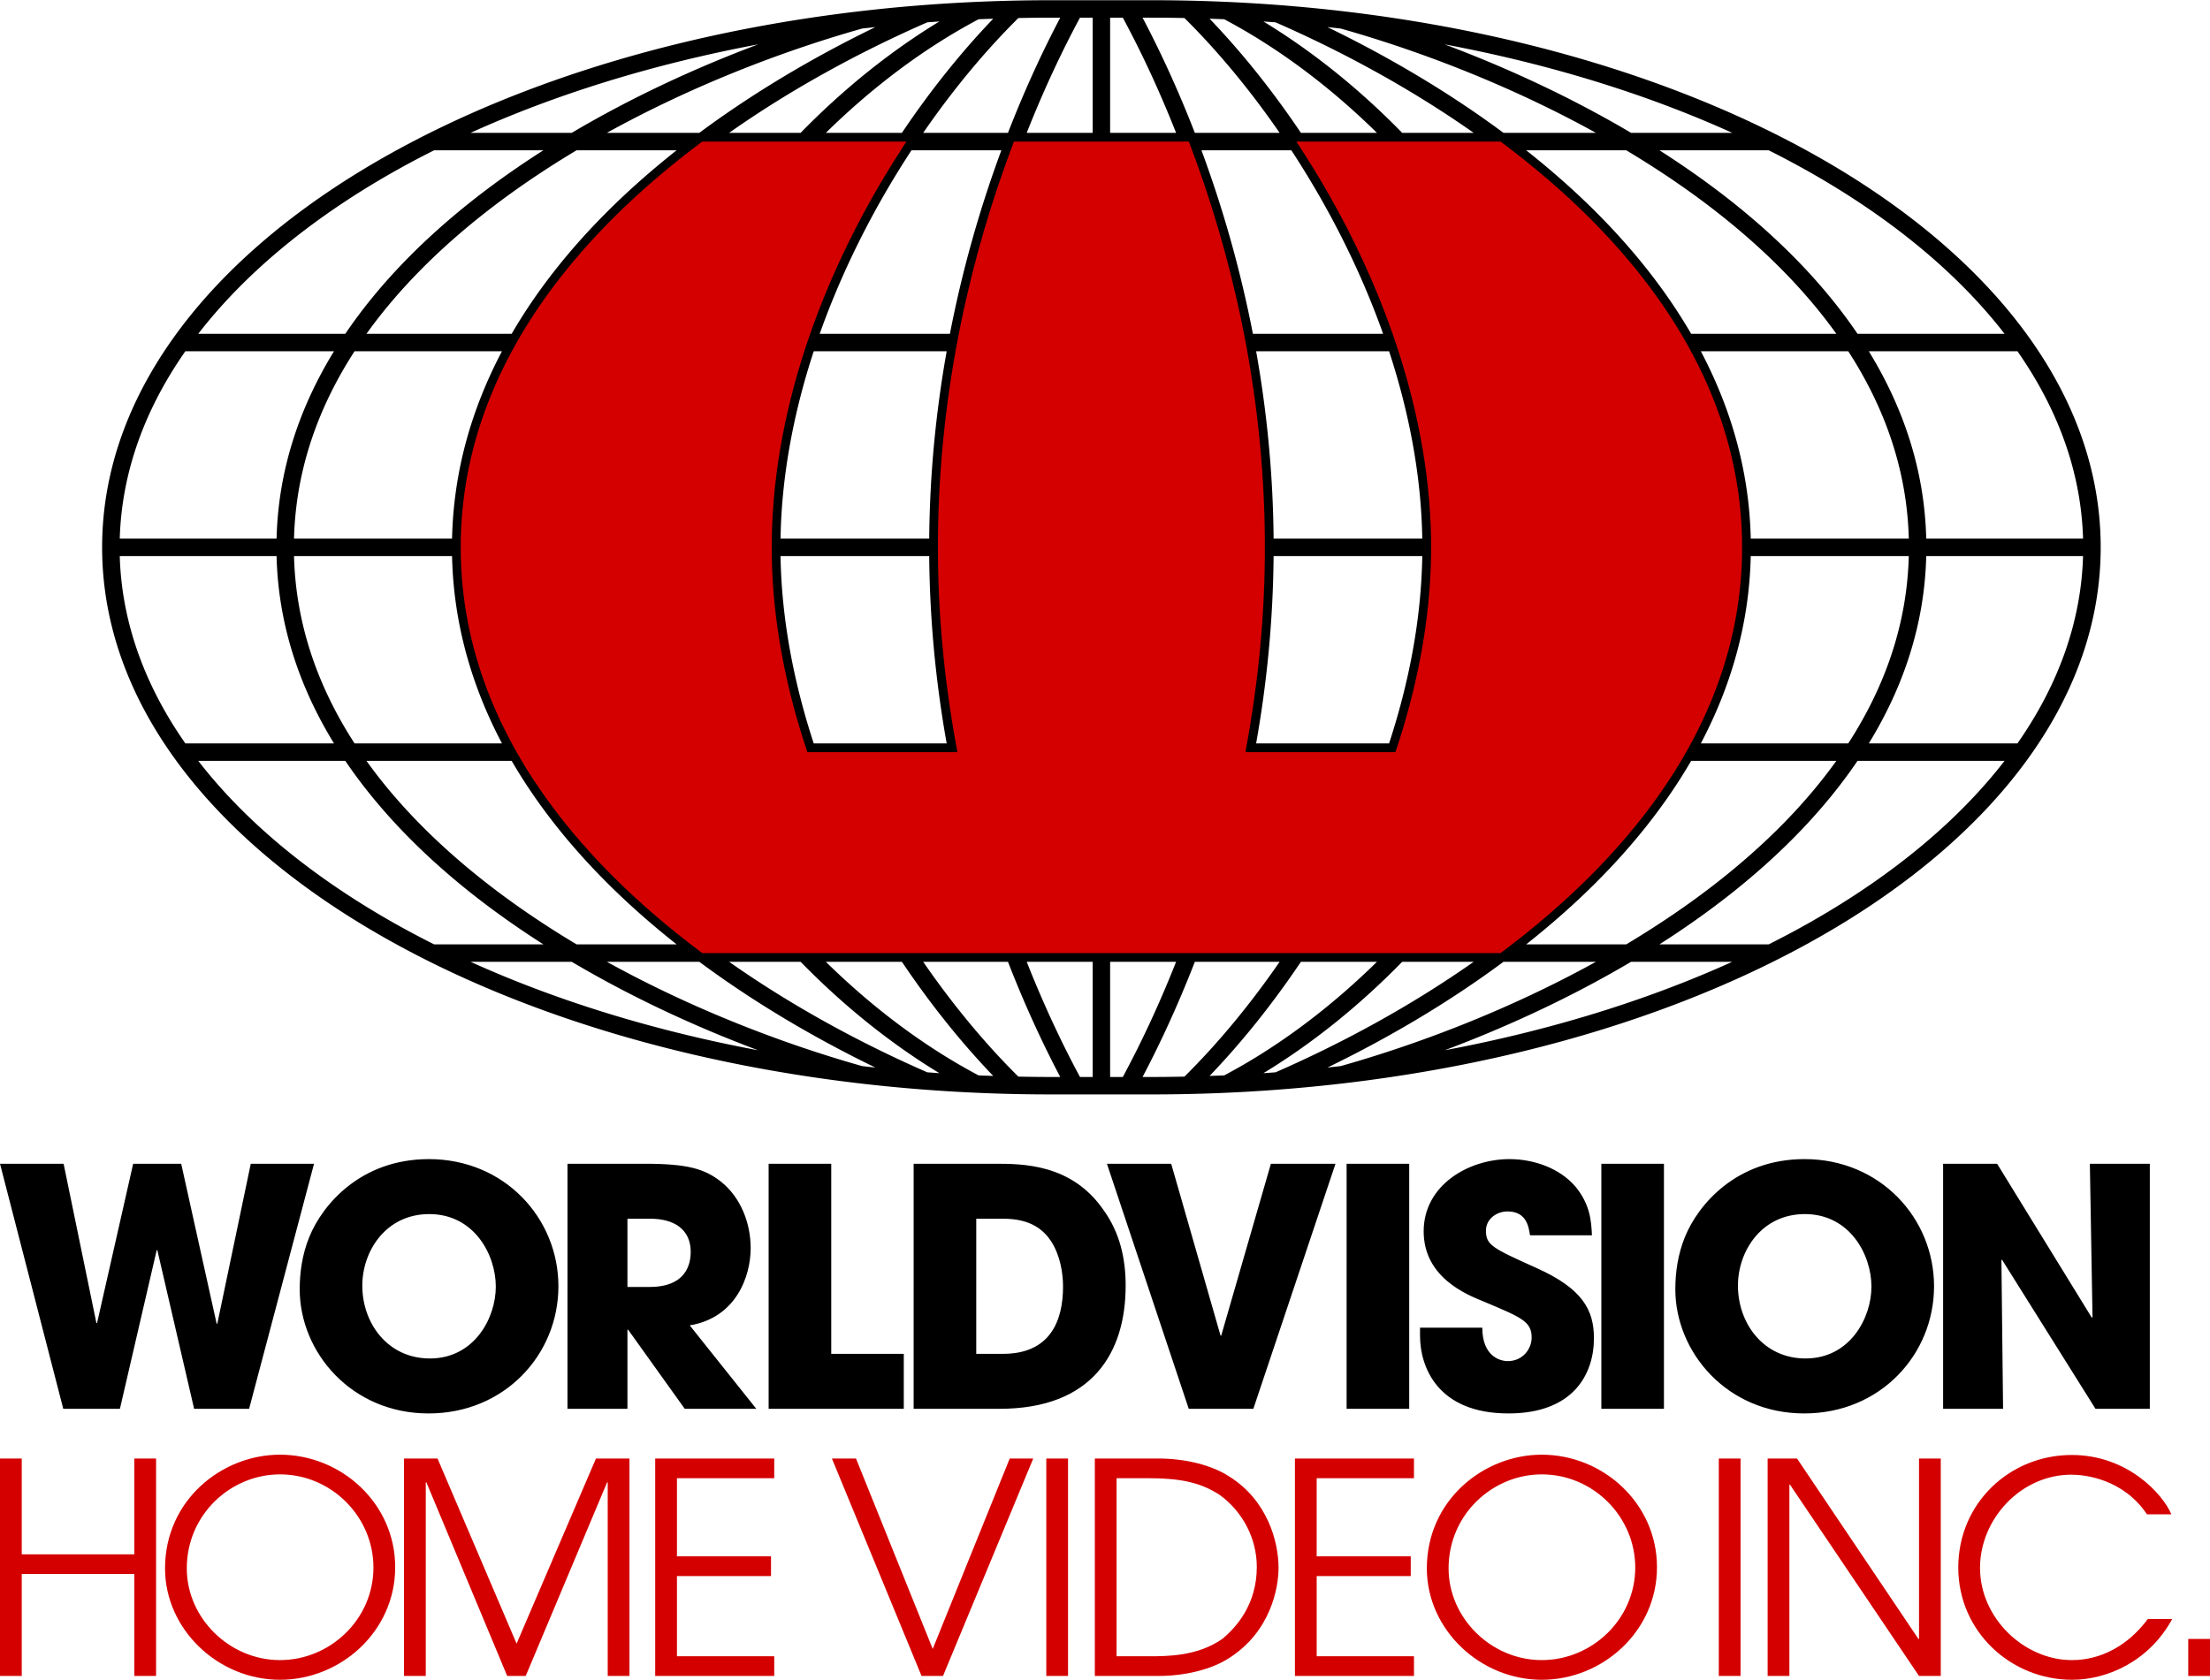
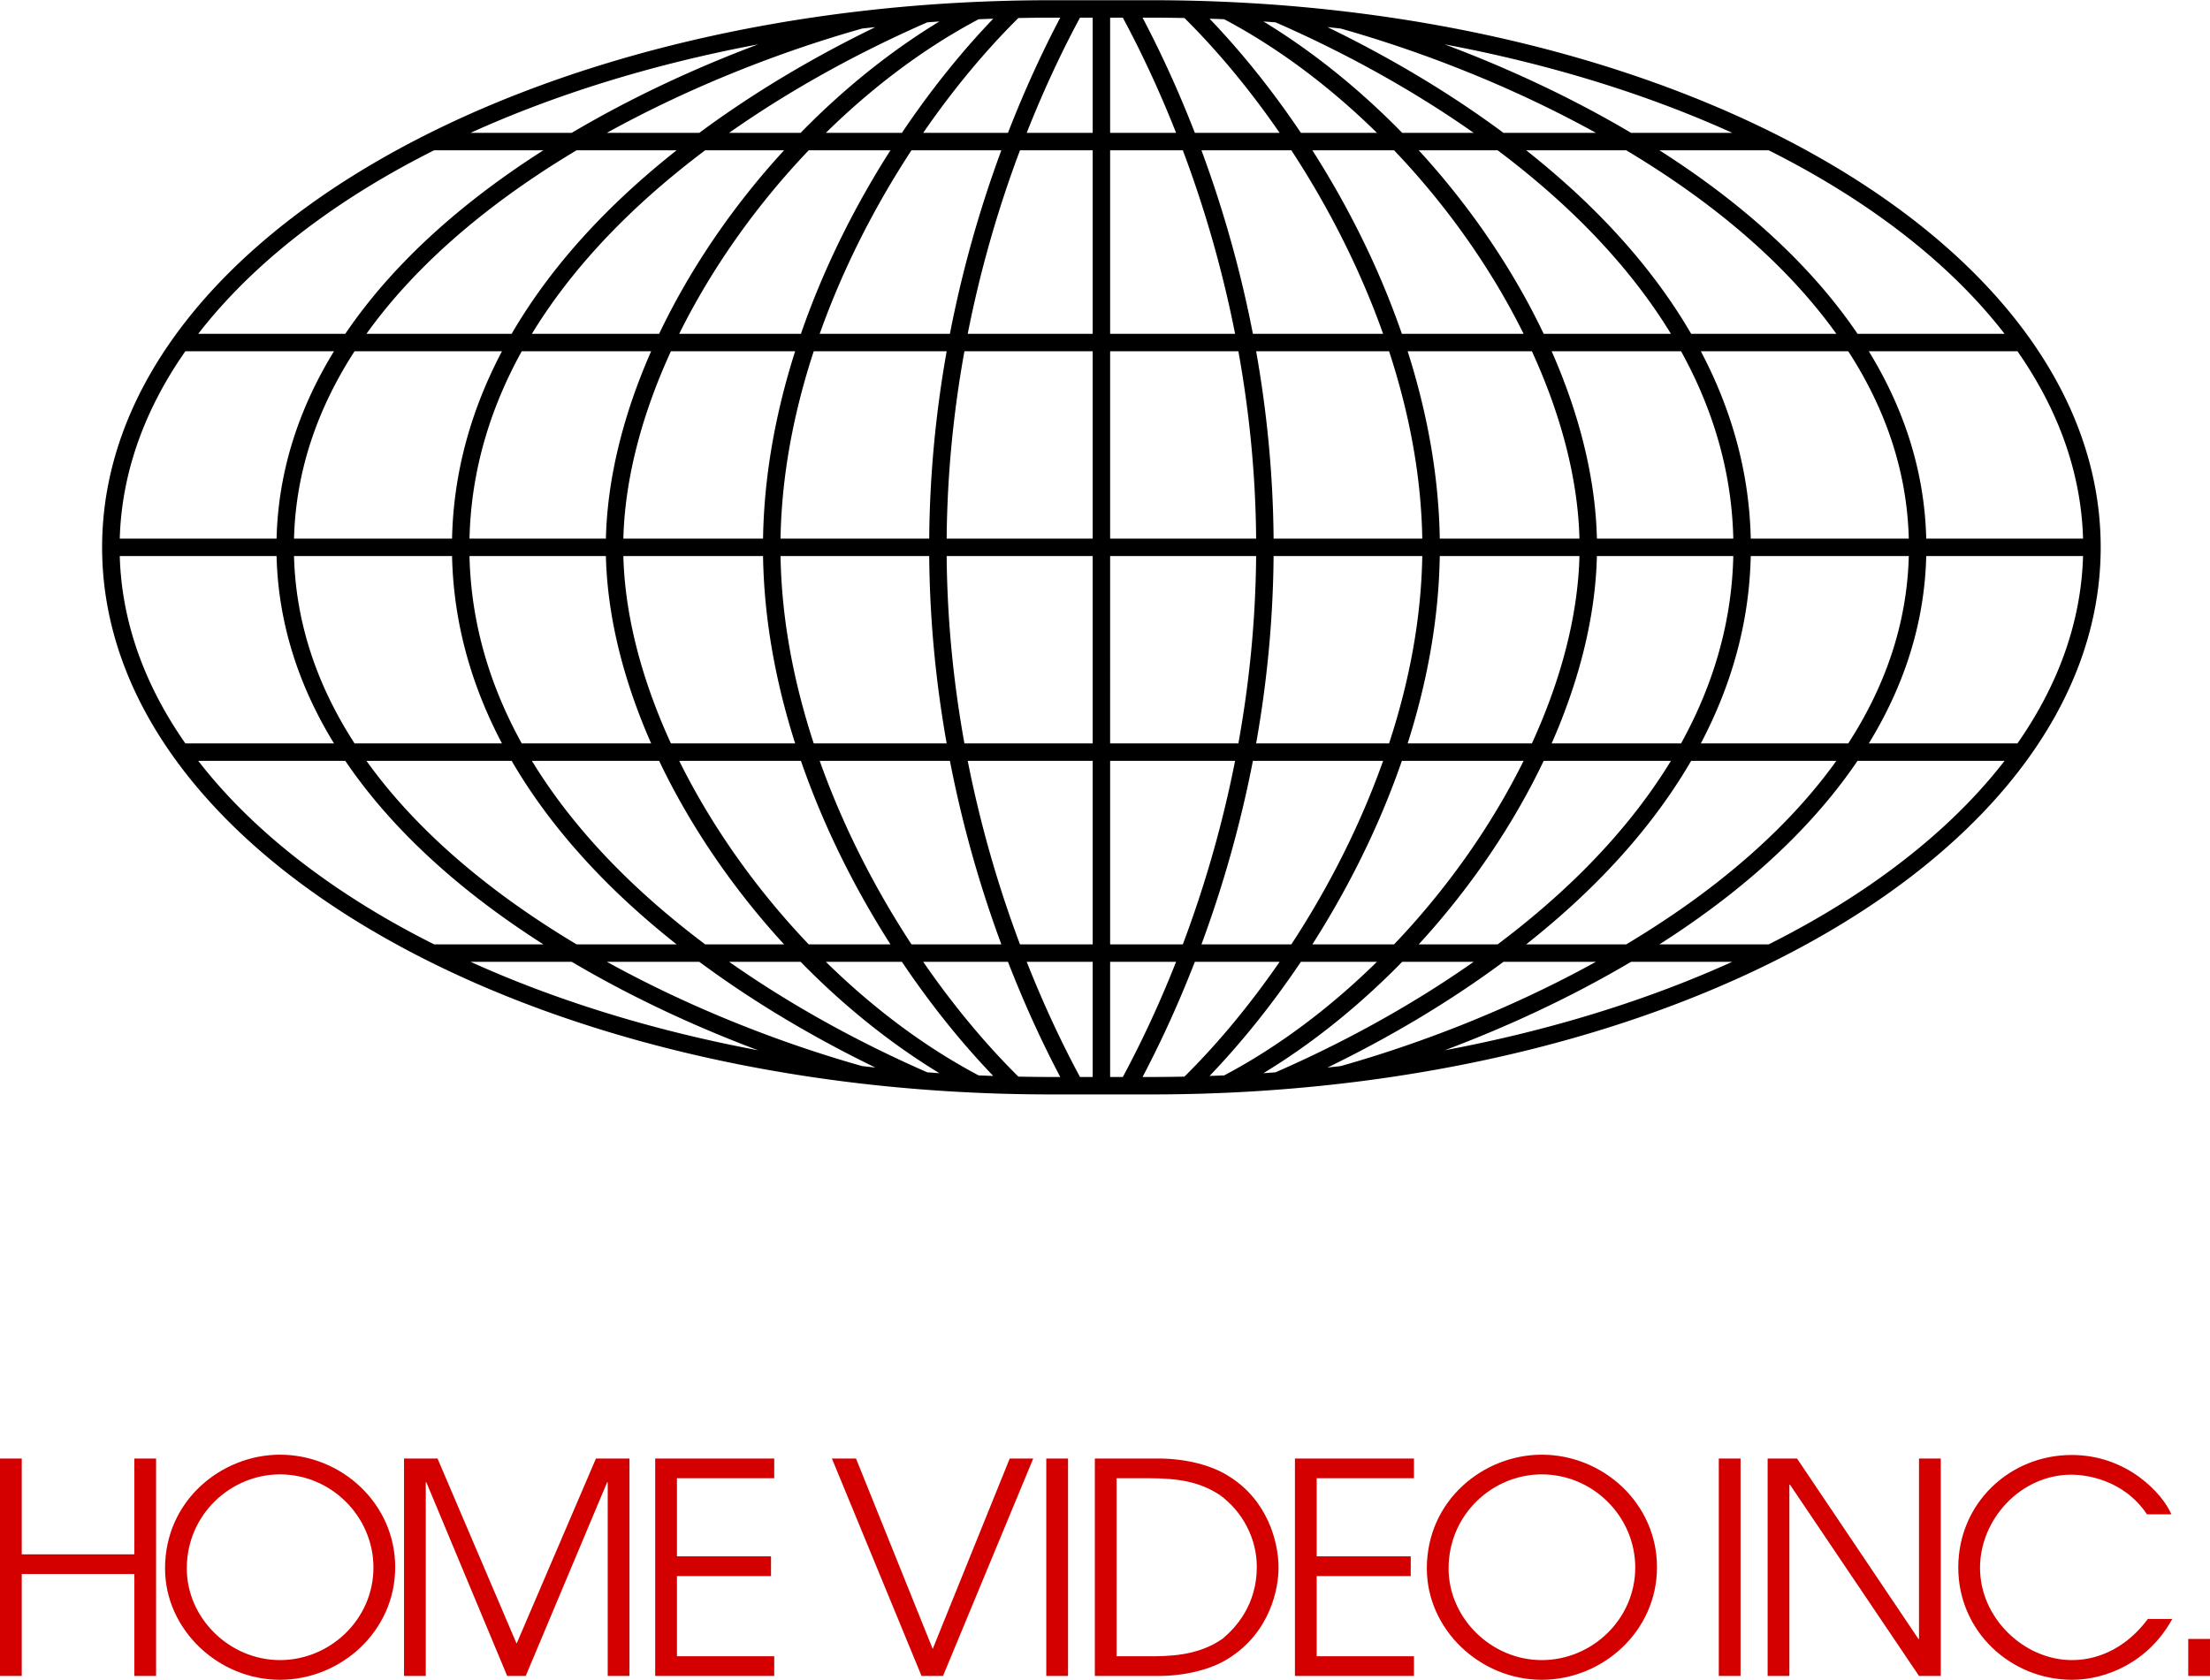
<svg xmlns="http://www.w3.org/2000/svg" height="1901" viewBox="0 0 795.031 604.384" width="2500">
  <g fill-rule="evenodd">
    <path d="m378.275 0c-94.22 0-179.296 21.674-241.062 57.035-61.765 35.361-100.476 84.704-100.476 139.84 0 55.135 38.71 104.478 100.476 139.84 61.766 35.36 146.842 57.034 241.062 57.034h35.896c94.22 0 179.296-21.674 241.061-57.035 61.766-35.36 100.477-84.704 100.477-139.84s-38.71-104.478-100.477-139.84c-61.765-35.359-146.842-57.034-241.06-57.034h-17.95zm0 6.277h3.145c-6.065 11.509-12.595 25.443-18.808 41.445h-30.498c10.873-15.785 22.593-29.79 34.24-41.313 3.958-.078 7.927-.132 11.92-.132zm10.246 0h4.563v41.445h-23.727c6.387-16.18 13.064-30.13 19.164-41.445zm10.84 0h4.563c6.1 11.315 12.778 25.266 19.165 41.445h-23.729zm11.664 0h3.146c3.994 0 7.963.054 11.922.132 11.646 11.523 23.365 25.528 34.239 41.313h-30.498c-6.213-16.002-12.743-29.936-18.809-41.445zm-53.717.38c-11.278 11.75-22.486 25.63-32.851 41.065h-27.354c16.691-16.405 35.335-30.494 54.943-40.871 1.748-.077 3.507-.133 5.262-.194zm77.83 0c1.755.061 3.514.117 5.262.194 19.608 10.377 38.252 24.466 54.943 40.871h-27.353c-10.366-15.435-21.573-29.315-32.851-41.065zm-97.2.993c-17.893 10.867-34.768 24.56-49.917 40.072h-25.714c22.94-16.143 47.7-29.464 71.28-39.765 1.447-.11 2.898-.208 4.35-.307zm116.57 0c1.452.099 2.904.198 4.35.307 23.58 10.301 48.34 23.622 71.28 39.765h-25.713c-15.149-15.512-32.024-29.205-49.917-40.072zm-139.611 2.028c-21.367 10.372-43.142 23.072-63.317 38.044h-33.251c30.027-16.6 62.336-29.195 91.808-37.522 1.58-.185 3.172-.35 4.76-.522zm162.652 0c1.588.172 3.18.337 4.76.522 29.472 8.327 61.78 20.922 91.808 37.522h-33.251c-20.175-14.971-41.95-27.672-63.317-38.044zm-204.8 6.208c-22.526 8.44-45.498 19.072-67.062 31.836h-36.395c30.539-13.835 65.475-24.704 103.458-31.836zm246.947 0c37.983 7.132 72.92 18.001 103.458 31.836h-36.395c-21.564-12.764-44.536-23.395-67.063-31.836zm-363.52 38.114h39.303c-8.786 5.609-17.283 11.578-25.338 17.927-17.988 14.174-33.821 30.243-45.928 48.12h-52.9c16.645-21.523 40.105-41.012 69.02-57.565a332.064 332.064 0 0 1 15.844-8.482zm51.247 0h35.987c-8.798 6.965-17.236 14.366-25.103 22.232-13.315 13.312-25.029 27.94-34.244 43.814h-52.234c11.335-15.84 25.778-30.25 42.195-43.189 10.456-8.239 21.699-15.86 33.399-22.857zm46.26 0h28.384c-18.346 19.985-33.803 42.631-44.949 66.046h-45.775c8.601-14.126 19.286-27.262 31.402-39.376 9.55-9.548 19.986-18.438 30.939-26.67zm37.253 0h29.401c-12.781 20.004-24.041 42.387-32.206 66.046h-43.79c11.625-23.486 27.689-46.228 46.596-66.046zm36.963 0h32.332a422.468 422.468 0 0 0 -18.508 66.046h-46.842c8.419-23.718 19.99-46.153 33.019-66.046zm39.035 0h26.15v66.046h-44.954a417.384 417.384 0 0 1 18.804-66.046zm32.427 0h26.15a417.384 417.384 0 0 1 18.804 66.046h-44.954zm32.854 0h32.332c13.028 19.894 24.6 42.33 33.018 66.046h-46.843a422.468 422.468 0 0 0 -18.507-66.046zm39.893 0h29.402c18.907 19.82 34.97 42.56 46.594 66.046h-43.79c-8.164-23.66-19.424-46.043-32.205-66.046zm38.27 0h28.384c10.953 8.232 21.388 17.122 30.939 26.67 12.116 12.114 22.8 25.25 31.402 39.376h-45.775c-11.146-23.416-26.603-46.061-44.95-66.046zm38.658 0h35.987c11.7 6.997 22.943 14.618 33.398 22.857 16.418 12.938 30.861 27.35 42.196 43.19h-52.234c-9.216-15.876-20.93-30.503-34.244-43.815-7.867-7.866-16.305-15.267-25.103-22.232zm47.93 0h39.303a332.064 332.064 0 0 1 15.845 8.482c28.913 16.553 52.374 36.042 69.02 57.564h-52.901c-12.107-17.876-27.94-33.945-45.928-48.12-8.056-6.348-16.552-12.317-25.338-17.926zm-530.287 72.322h53.472c-12.44 20.287-20.055 42.79-20.655 67.414h-56.413c.672-23.738 8.951-46.467 23.595-67.414zm60.87 0h53.03c-10.818 20.512-17.427 43.02-17.953 67.414h-56.853c.63-24.655 8.651-47.148 21.776-67.414zm60.146 0h46.55c-9.9 22.485-15.763 45.507-16.276 67.414h-49.066c.548-24.434 7.461-46.924 18.792-67.414zm53.661 0h44.692c-6.938 21.773-11.188 44.523-11.546 67.414h-50.253c.547-21.672 6.731-44.788 17.107-67.414zm51.378 0h47.826c-3.735 20.98-6.089 43.548-6.28 67.414h-53.487c.374-22.8 4.783-45.591 11.941-67.414zm54.213 0h46.138v67.414h-52.525c.194-23.877 2.594-46.453 6.387-67.414zm52.415 0h46.138c3.792 20.961 6.193 43.537 6.387 67.414h-52.526zm52.526 0h47.825c7.159 21.823 11.568 44.614 11.941 67.414h-53.486c-.191-23.866-2.546-46.433-6.28-67.414zm54.512 0h44.692c10.376 22.626 16.56 45.742 17.107 67.414h-50.253c-.358-22.89-4.608-45.64-11.546-67.414zm51.802 0h46.55c11.331 20.49 18.244 42.98 18.792 67.414h-49.066c-.512-21.907-6.375-44.929-16.276-67.414zm53.666 0h53.031c13.124 20.266 21.145 42.759 21.776 67.414h-56.855c-.525-24.393-7.134-46.902-17.953-67.414zm60.429 0h53.472c14.643 20.947 22.923 43.676 23.595 67.414h-56.414c-.6-24.624-8.215-47.127-20.655-67.414zm-629.214 73.691h56.412c.6 24.624 8.215 47.128 20.655 67.414h-53.472c-14.644-20.946-22.923-43.676-23.595-67.414zm62.689 0h56.853c.526 24.394 7.135 46.902 17.954 67.414h-53.031c-13.125-20.266-21.145-42.759-21.776-67.414zm63.13 0h49.066c.513 21.907 6.376 44.93 16.276 67.414h-46.55c-11.33-20.49-18.244-42.98-18.792-67.414zm55.346 0h50.252c.358 22.891 4.608 45.64 11.546 67.414h-44.692c-10.376-22.626-16.56-45.742-17.107-67.414zm56.544 0h53.487c.191 23.867 2.545 46.433 6.28 67.414h-47.826c-7.158-21.822-11.567-44.613-11.94-67.414zm59.767 0h52.525v67.414h-46.138c-3.793-20.96-6.193-43.536-6.387-67.414zm58.802 0h52.526c-.194 23.878-2.595 46.453-6.387 67.414h-46.14zm58.806 0h53.486c-.373 22.8-4.782 45.592-11.94 67.414h-47.826c3.734-20.98 6.089-43.547 6.28-67.414zm59.778 0h50.253c-.547 21.672-6.731 44.788-17.107 67.414h-44.692c6.938-21.773 11.188-44.523 11.546-67.414zm56.532 0h49.066c-.548 24.434-7.46 46.925-18.791 67.414h-46.55c9.9-22.485 15.763-45.507 16.275-67.414zm55.343 0h56.854c-.631 24.655-8.652 47.148-21.776 67.414h-53.03c10.818-20.512 17.427-43.02 17.952-67.414zm63.13 0h56.413c-.672 23.738-8.952 46.468-23.595 67.414h-53.472c12.44-20.286 20.054-42.79 20.655-67.414zm-621.637 73.691h52.901c12.107 17.876 27.94 33.945 45.928 48.12 8.055 6.348 16.552 12.317 25.338 17.926h-39.302a332.064 332.064 0 0 1 -15.845-8.481c-28.914-16.554-52.374-36.043-69.02-57.565zm60.517 0h52.234c9.215 15.875 20.93 30.502 34.244 43.814 7.867 7.866 16.305 15.267 25.103 22.232h-35.987c-11.7-6.997-22.943-14.618-33.399-22.857-16.417-12.938-30.86-27.35-42.195-43.189zm59.514 0h45.775c11.146 23.415 26.603 46.06 44.95 66.046h-28.384c-10.953-8.232-21.389-17.122-30.94-26.67-12.115-12.113-22.8-25.25-31.401-39.376zm52.999 0h43.789c8.165 23.66 19.425 46.042 32.206 66.046h-29.401c-18.907-19.819-34.97-42.56-46.594-66.046zm50.54 0h46.841a422.467 422.467 0 0 0 18.508 66.046h-32.332c-13.028-19.894-24.6-42.33-33.018-66.046zm53.248 0h44.954v66.046h-26.15a417.383 417.383 0 0 1 -18.804-66.046zm51.231 0h44.954a417.383 417.383 0 0 1 -18.804 66.046h-26.15zm51.361 0h46.843c-8.418 23.717-19.99 46.152-33.018 66.046h-32.332a422.467 422.467 0 0 0 18.507-66.046zm53.593 0h43.79c-11.625 23.486-27.688 46.227-46.595 66.046h-29.402c12.782-20.004 24.042-42.387 32.207-66.046zm51.013 0h45.775c-8.602 14.126-19.286 27.263-31.402 39.376-9.55 9.548-19.986 18.438-30.939 26.67h-28.384c18.347-19.985 33.804-42.63 44.95-66.046zm53.055 0h52.234c-11.335 15.84-25.778 30.251-42.196 43.189-10.455 8.24-21.698 15.86-33.398 22.857h-35.987c8.798-6.965 17.236-14.366 25.103-22.232 13.314-13.312 25.028-27.94 34.244-43.814zm59.85 0h52.9c-16.645 21.522-40.106 41.011-69.02 57.565a332.064 332.064 0 0 1 -15.844 8.48h-39.302c8.786-5.608 17.282-11.577 25.338-17.925 17.987-14.175 33.821-30.244 45.928-48.12zm-498.94 72.323h36.394c21.564 12.764 44.536 23.395 67.063 31.836-37.983-7.132-72.92-18.001-103.458-31.836zm49.036 0h33.25c20.176 14.971 41.951 27.673 63.318 38.044-1.588-.172-3.18-.337-4.76-.522-29.472-8.327-61.78-20.922-91.808-37.522zm43.978 0h25.714c15.149 15.512 32.024 29.205 49.917 40.072a583.225 583.225 0 0 1 -4.35-.306c-23.58-10.302-48.34-23.623-71.281-39.766zm34.796 0h27.354c10.365 15.436 21.573 29.315 32.85 41.065-1.754-.061-3.513-.117-5.261-.194-19.608-10.377-38.252-24.466-54.943-40.871zm35.011 0h30.498c6.213 16.002 12.743 29.936 18.808 41.445h-3.145c-3.994 0-7.963-.054-11.922-.132-11.646-11.523-23.366-25.527-34.239-41.313zm37.243 0h23.727v41.445h-4.563c-6.1-11.314-12.777-25.266-19.164-41.445zm30.004 0h23.728c-6.387 16.18-13.064 30.13-19.165 41.445h-4.563zm30.473 0h30.498c-10.874 15.786-22.593 29.79-34.24 41.313-3.958.078-7.927.132-11.92.132h-3.147c6.066-11.509 12.596-25.443 18.81-41.445zm38.155 0h27.354c-16.691 16.405-35.335 30.494-54.943 40.871-1.748.077-3.507.133-5.262.194 11.278-11.75 22.485-25.63 32.851-41.065zm36.436 0h25.714c-22.94 16.143-47.7 29.464-71.281 39.766a589.05 589.05 0 0 1 -4.35.306c17.893-10.867 34.768-24.56 49.917-40.072zm36.441 0h33.25c-30.027 16.6-62.335 29.195-91.808 37.522-1.58.185-3.17.35-4.759.522 21.366-10.371 43.142-23.073 63.317-38.044zm45.893 0h36.395c-30.539 13.835-65.475 24.704-103.458 31.836 22.527-8.44 45.5-19.072 67.063-31.836z" />
-     <path d="m252.637 50.86-.839.631c-11.055 8.308-21.602 17.291-31.272 26.96-31.494 31.486-53.75 70.075-54.762 115.214v6.419c1.012 45.139 23.268 83.728 54.762 115.215 9.67 9.668 20.217 18.651 31.272 26.96l.839.63h287.172l.839-.63c11.054-8.309 21.602-17.292 31.272-26.96 31.494-31.487 53.75-70.076 54.762-115.215v-6.419c-1.012-45.139-23.268-83.728-54.762-115.215-9.67-9.668-20.218-18.65-31.272-26.959l-.839-.63h-73.43l3.084 4.828c25.32 39.628 44.57 88.675 45.344 138.096v6.18c-.375 23.974-5.152 47.834-12.807 70.6h-53.965c4.107-21.86 6.786-45.443 6.99-70.527v-6.327c-.449-55.144-12.511-103.42-26.576-140.818l-.765-2.033h-62.922l-.765 2.033c-14.065 37.397-26.127 85.674-26.577 140.817v6.327c.205 25.084 2.884 48.668 6.99 70.528h-53.964c-7.655-22.767-12.432-46.627-12.807-70.602v-6.179c.773-49.421 20.024-98.468 45.344-138.096l3.085-4.828z" fill="#d40000" />
  </g>
-   <path d="m0 418.693 22.76 88.183h20.378l13.228-57.08h.238l13.227 57.08h19.782l23.356-88.183h-22.759l-12.037 57.557h-.238l-12.751-57.557h-17.28l-12.988 57.319h-.239l-11.797-57.319zm111.272 26.336c-2.621 6.435-3.455 12.989-3.455 18.828 0 22.641 18.59 44.687 46.355 44.687 27.408 0 46.713-21.211 46.713-45.76s-19.424-45.76-46.594-45.76c-24.667 0-38.371 16.565-43.019 28.005zm19.067 17.517c0-12.393 8.46-25.74 24.072-25.74 16.206 0 23.952 14.658 23.952 26.098 0 11.32-7.746 25.859-23.714 25.859-15.134 0-24.31-12.632-24.31-26.217zm73.81 44.33h21.569v-28.48h.238l20.377 28.48h25.74l-23.952-30.03c16.683-2.74 21.927-17.637 21.927-27.766 0-9.056-3.575-18.351-10.845-24.071-5.72-4.41-11.678-6.316-27.17-6.316h-27.883zm21.569-68.401h8.222c8.7 0 14.538 3.932 14.538 11.916 0 4.29-1.549 12.632-14.776 12.632h-7.984zm50.792 68.401h48.62v-19.782h-26.098v-68.401h-22.523zm52.166 0h30.864c33.485 0 45.402-20.258 45.402-44.33 0-9.652-2.026-19.067-8.103-27.408-11.44-16.445-29.077-16.445-38.968-16.445h-29.195zm22.522-68.401h9.772c10.01 0 14.538 4.17 17.16 8.103 3.217 5.005 4.29 11.32 4.29 16.326 0 12.512-4.767 24.19-21.57 24.19h-9.652zm47.012-19.782 29.434 88.183h23.237l29.553-88.183h-23.237l-17.875 61.847h-.238l-17.756-61.847zm86.22 88.183h22.523v-88.183h-22.522zm88.26-62.443c-.238-5.005-.596-10.963-5.84-17.398-5.72-6.793-15.133-10.01-23.832-10.01-14.777 0-30.864 9.414-30.864 25.978s15.372 22.76 21.569 25.263c13.585 5.72 17.279 7.15 17.279 12.99 0 4.05-3.218 8.46-8.58 8.46-2.86 0-9.176-1.788-9.176-12.036h-22.403v2.86c0 11.32 6.316 28.004 31.817 28.004 23.357 0 30.745-14.18 30.745-27.05 0-10.249-4.17-17.875-20.616-25.264-15.849-7.15-18.232-8.222-18.232-13.466 0-4.17 3.813-6.911 7.746-6.911 6.911 0 7.626 5.6 8.103 8.58zm3.38 62.443h22.522v-88.183h-22.522zm30.073-61.847c-2.621 6.435-3.456 12.989-3.456 18.828 0 22.641 18.59 44.687 46.356 44.687 27.408 0 46.713-21.211 46.713-45.76s-19.424-45.76-46.594-45.76c-24.667 0-38.371 16.565-43.019 28.005zm19.067 17.517c0-12.393 8.46-25.74 24.071-25.74 16.207 0 23.953 14.658 23.953 26.098 0 11.32-7.746 25.859-23.714 25.859-15.134 0-24.31-12.632-24.31-26.217zm73.81 44.33h21.569l-.596-53.506.238-.119 33.605 53.625h19.543v-88.183h-21.569l.953 55.174-.238.238-34.081-55.412h-19.425z" stroke-width="1.493" />
  <path d="m0 603.01h7.825v-36.693h40.499v36.692h7.825v-78.249h-7.825v34.472h-40.5v-34.472h-7.824zm59.373-38.702c0 21.994 19.14 40.076 41.345 40.076 21.888 0 41.45-17.448 41.45-40.5s-19.456-40.498-41.45-40.498c-20.831 0-41.345 16.284-41.345 40.922zm7.825 0c0-19.457 15.86-33.838 33.52-33.838 18.505 0 33.626 15.227 33.626 33.52 0 18.611-15.544 33.31-33.626 33.31-18.188 0-33.52-15.122-33.52-32.992zm78.147 38.702h7.825v-69.685h.211l29.08 69.684h6.66l29.291-69.684h.212v69.684h7.825v-78.249h-12.055l-28.55 66.618-28.445-66.618h-12.054zm90.358 0h42.825v-7.086h-35v-28.867h33.837v-7.085h-33.837v-28.127h35v-7.085h-42.825zm95.817 0h7.72l32.462-78.25h-8.46l-27.704 68.521-27.598-68.52h-8.671zm44.876 0h7.824v-78.25h-7.824zm17.464 0h22.84c9.623 0 19.14-2.327 25.484-6.451 14.91-9.517 17.764-25.167 17.764-32.463 0-9.41-4.018-24.32-17.764-32.885-6.345-4.124-15.861-6.45-25.484-6.45h-22.84zm7.825-71.165h11.314c11.526 0 18.822 1.48 25.801 6.027 8.142 5.922 13.324 15.544 13.324 25.907 0 13.64-7.508 21.783-12.266 25.801-8.989 6.344-19.774 6.344-26.859 6.344h-11.314zm64.157 71.165h42.826v-7.086h-35v-28.867h33.836v-7.085h-33.837v-28.127h35v-7.085h-42.825zm47.452-38.702c0 21.994 19.14 40.076 41.345 40.076 21.889 0 41.45-17.448 41.45-40.5s-19.456-40.498-41.45-40.498c-20.831 0-41.345 16.284-41.345 40.922zm7.825 0c0-19.457 15.861-33.838 33.52-33.838 18.505 0 33.626 15.227 33.626 33.52 0 18.611-15.544 33.31-33.626 33.31-18.187 0-33.52-15.122-33.52-32.992zm97.206 38.702h7.825v-78.25h-7.825zm17.57 0h7.825v-68.84h.212l46.42 68.838h7.825v-78.248h-7.825v64.926h-.211l-43.672-64.926h-10.574zm136.783-20.515c-10.68 14.275-23.475 14.804-27.387 14.804-16.919 0-32.991-14.91-32.991-33.203 0-17.447 14.592-33.52 32.885-33.52 4.759 0 18.61 1.48 27.176 14.275h8.776c-3.066-7.296-15.755-21.36-35.846-21.36-22.312 0-40.816 17.342-40.816 40.5s19.033 40.393 40.922 40.393c12.583 0 27.704-6.556 36.058-21.889zm14.529 20.515h7.824v-13.324h-7.824z" fill="#d40000" stroke-width="1.197" />
</svg>